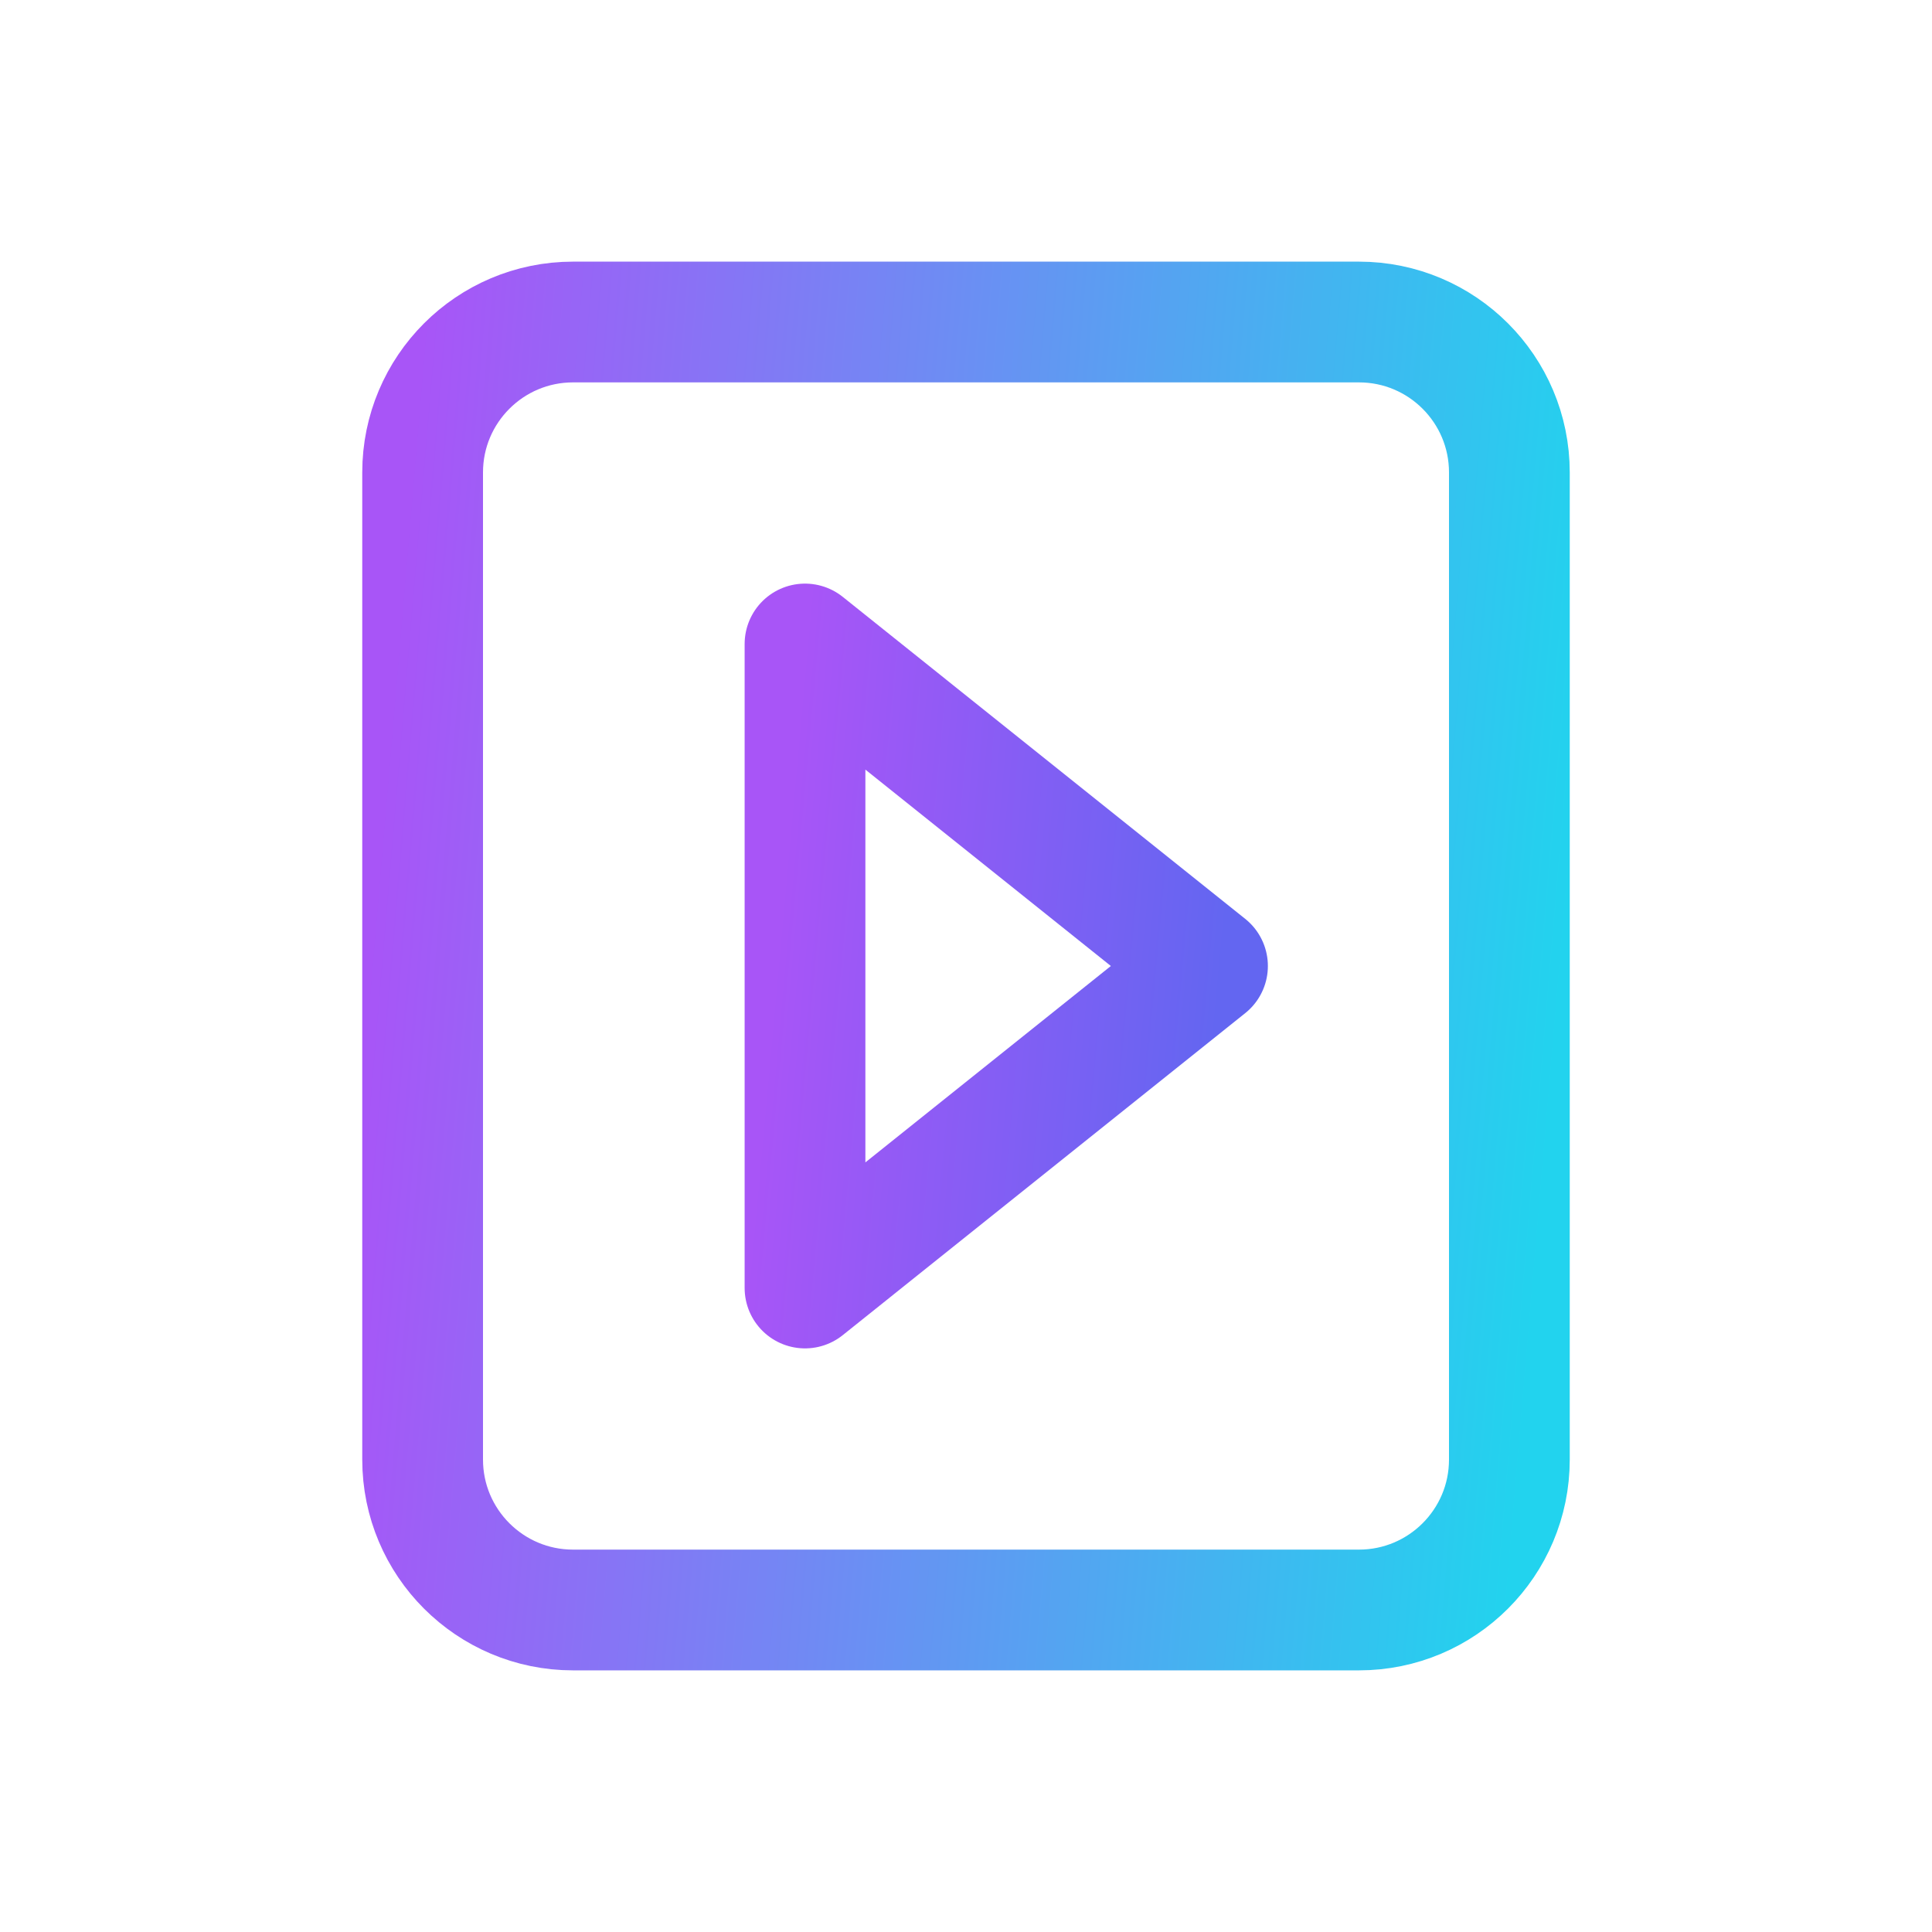
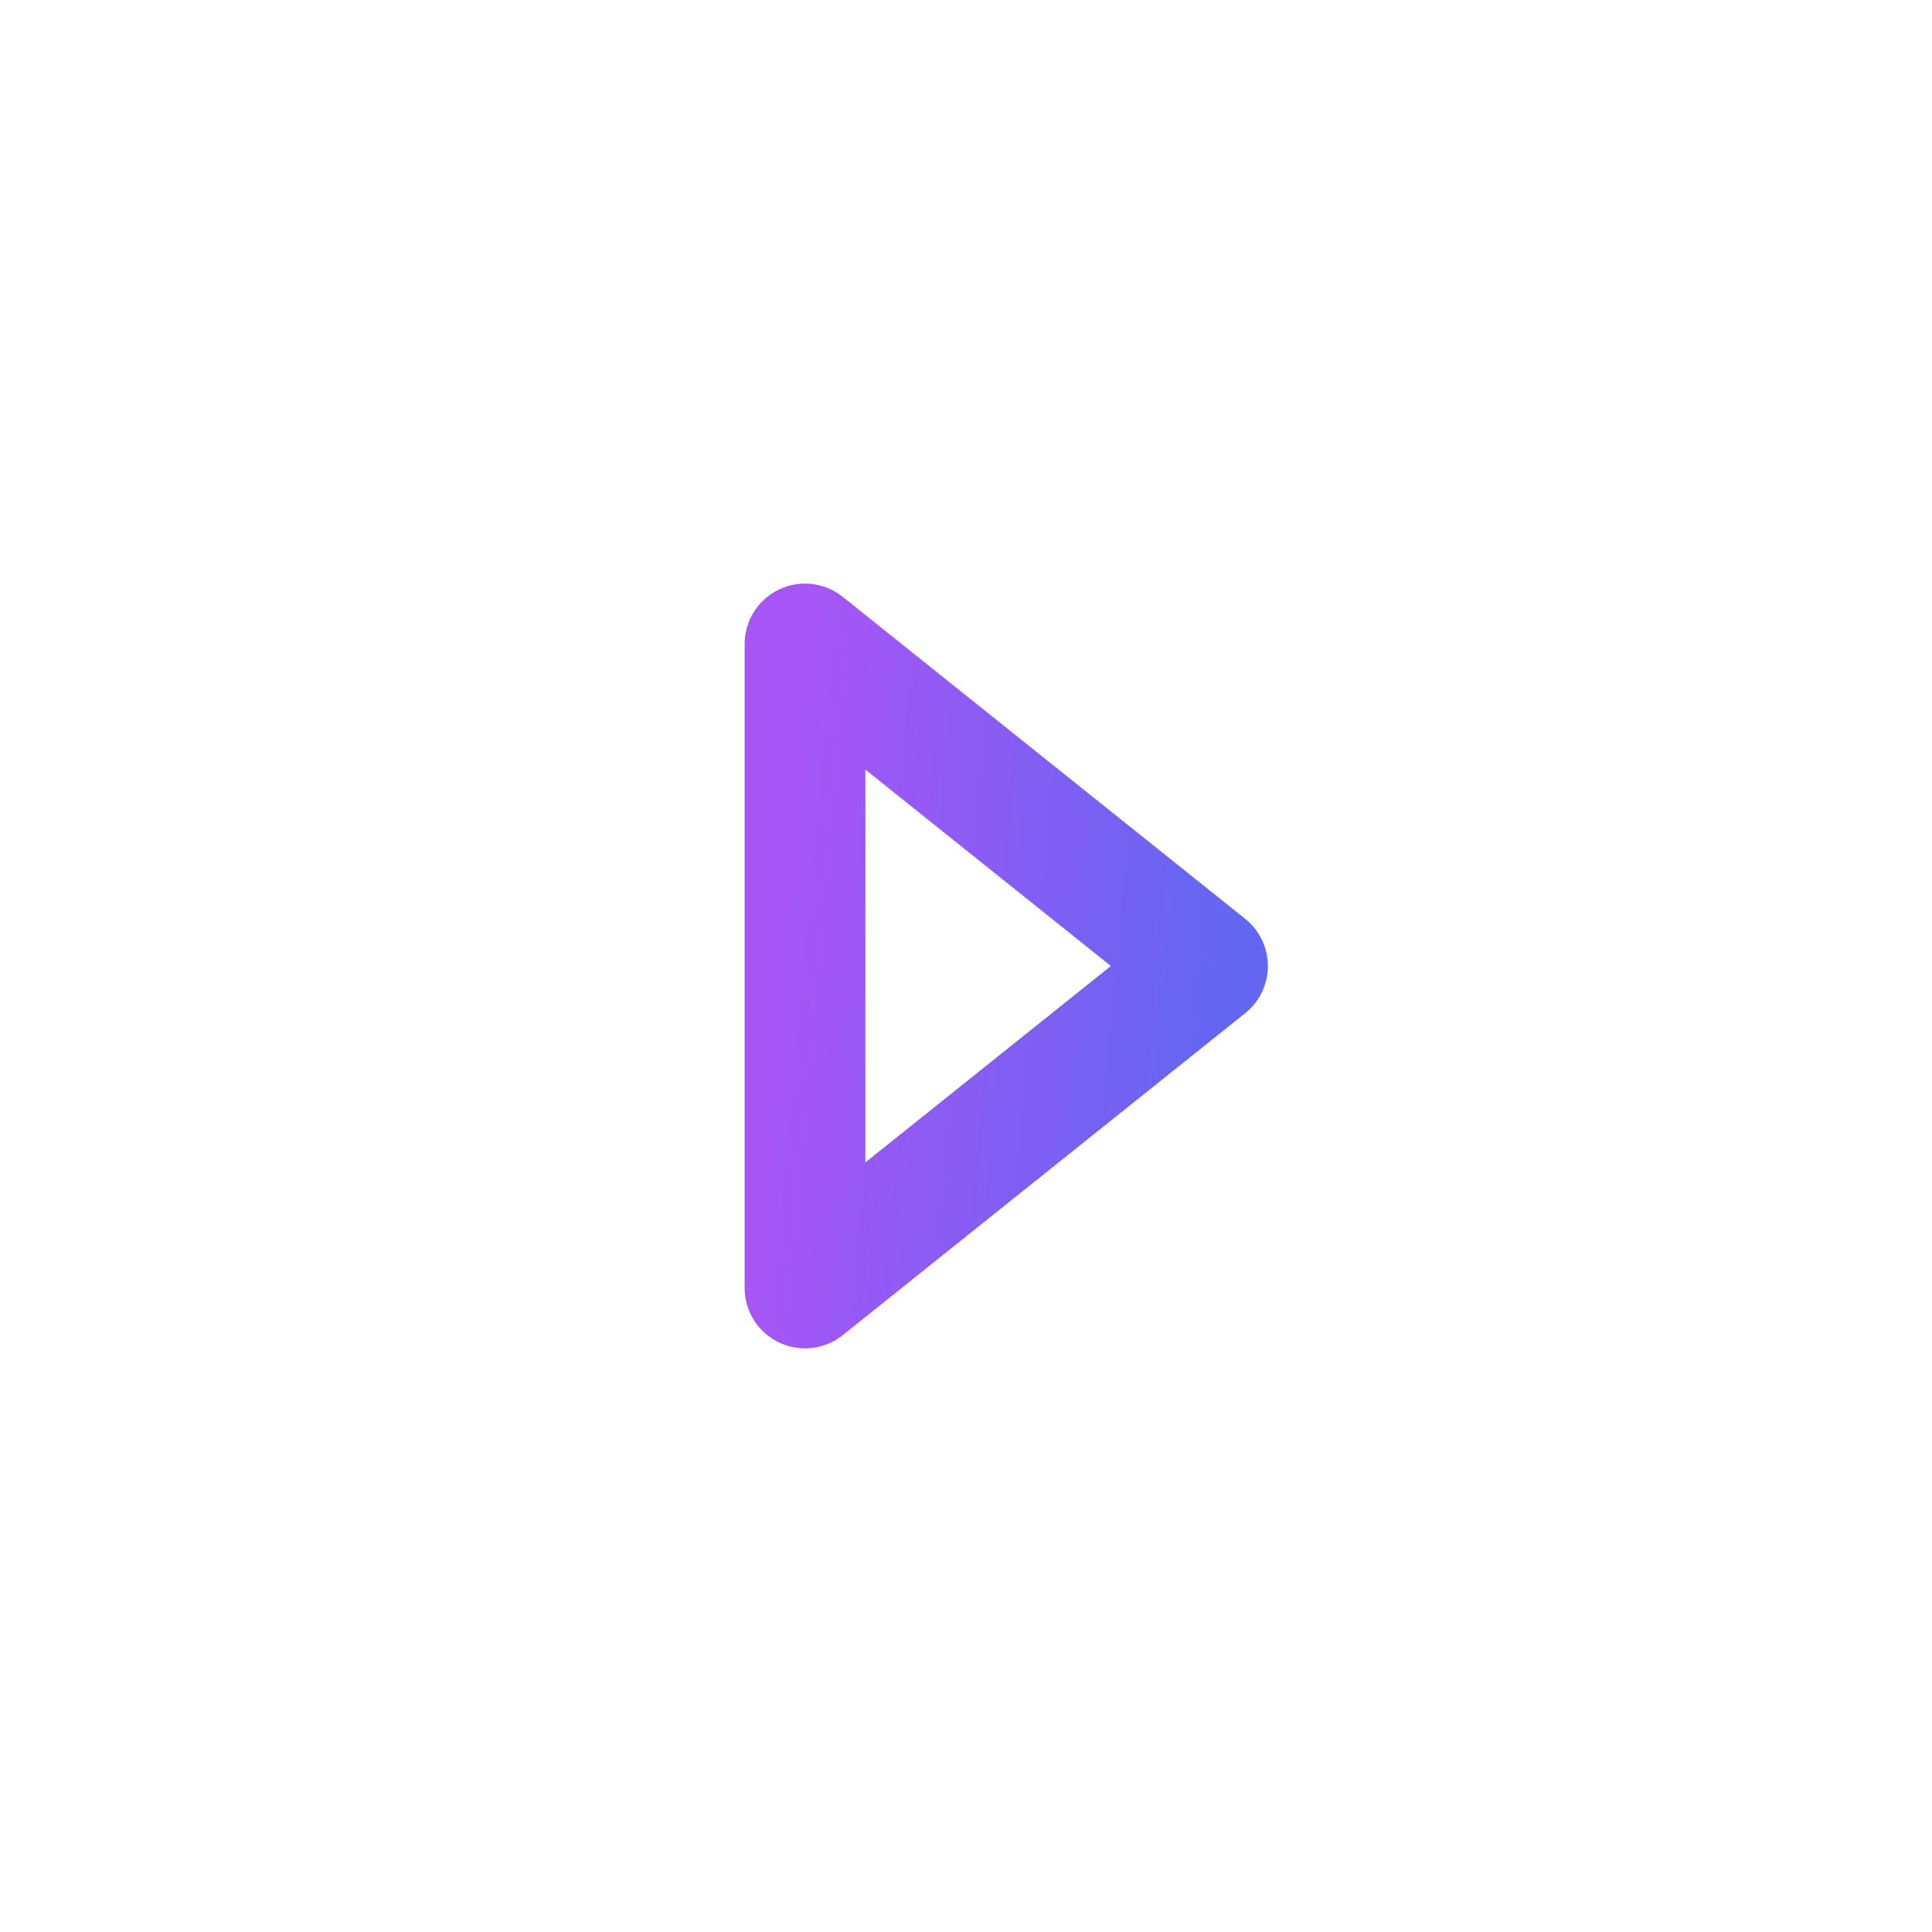
<svg xmlns="http://www.w3.org/2000/svg" width="64" height="64" viewBox="0 0 64 64" fill="none">
-   <path d="M45.016 10.667H18.984C16.231 10.667 14 12.898 14 15.651V48.349C14 51.102 16.231 53.333 18.984 53.333H45.016C47.769 53.333 50 51.102 50 48.349V15.651C50 12.898 47.769 10.667 45.016 10.667Z" stroke="url(#paint0_linear_1_2)" stroke-width="4" stroke-linecap="round" stroke-linejoin="round" />
  <path d="M26.667 21.333L40 32L26.667 42.667V21.333Z" stroke="url(#paint1_linear_1_2)" stroke-width="4" stroke-linecap="round" stroke-linejoin="round" />
  <defs>
    <linearGradient id="paint0_linear_1_2" x1="14" y1="10.667" x2="53.333" y2="14" gradientUnits="userSpaceOnUse">
      <stop stop-color="#A855F7" />
      <stop offset="1" stop-color="#22D3EE" />
    </linearGradient>
    <linearGradient id="paint1_linear_1_2" x1="26.667" y1="21.333" x2="41.333" y2="22.667" gradientUnits="userSpaceOnUse">
      <stop stop-color="#A855F7" />
      <stop offset="1" stop-color="#6366F1" />
    </linearGradient>
  </defs>
</svg>